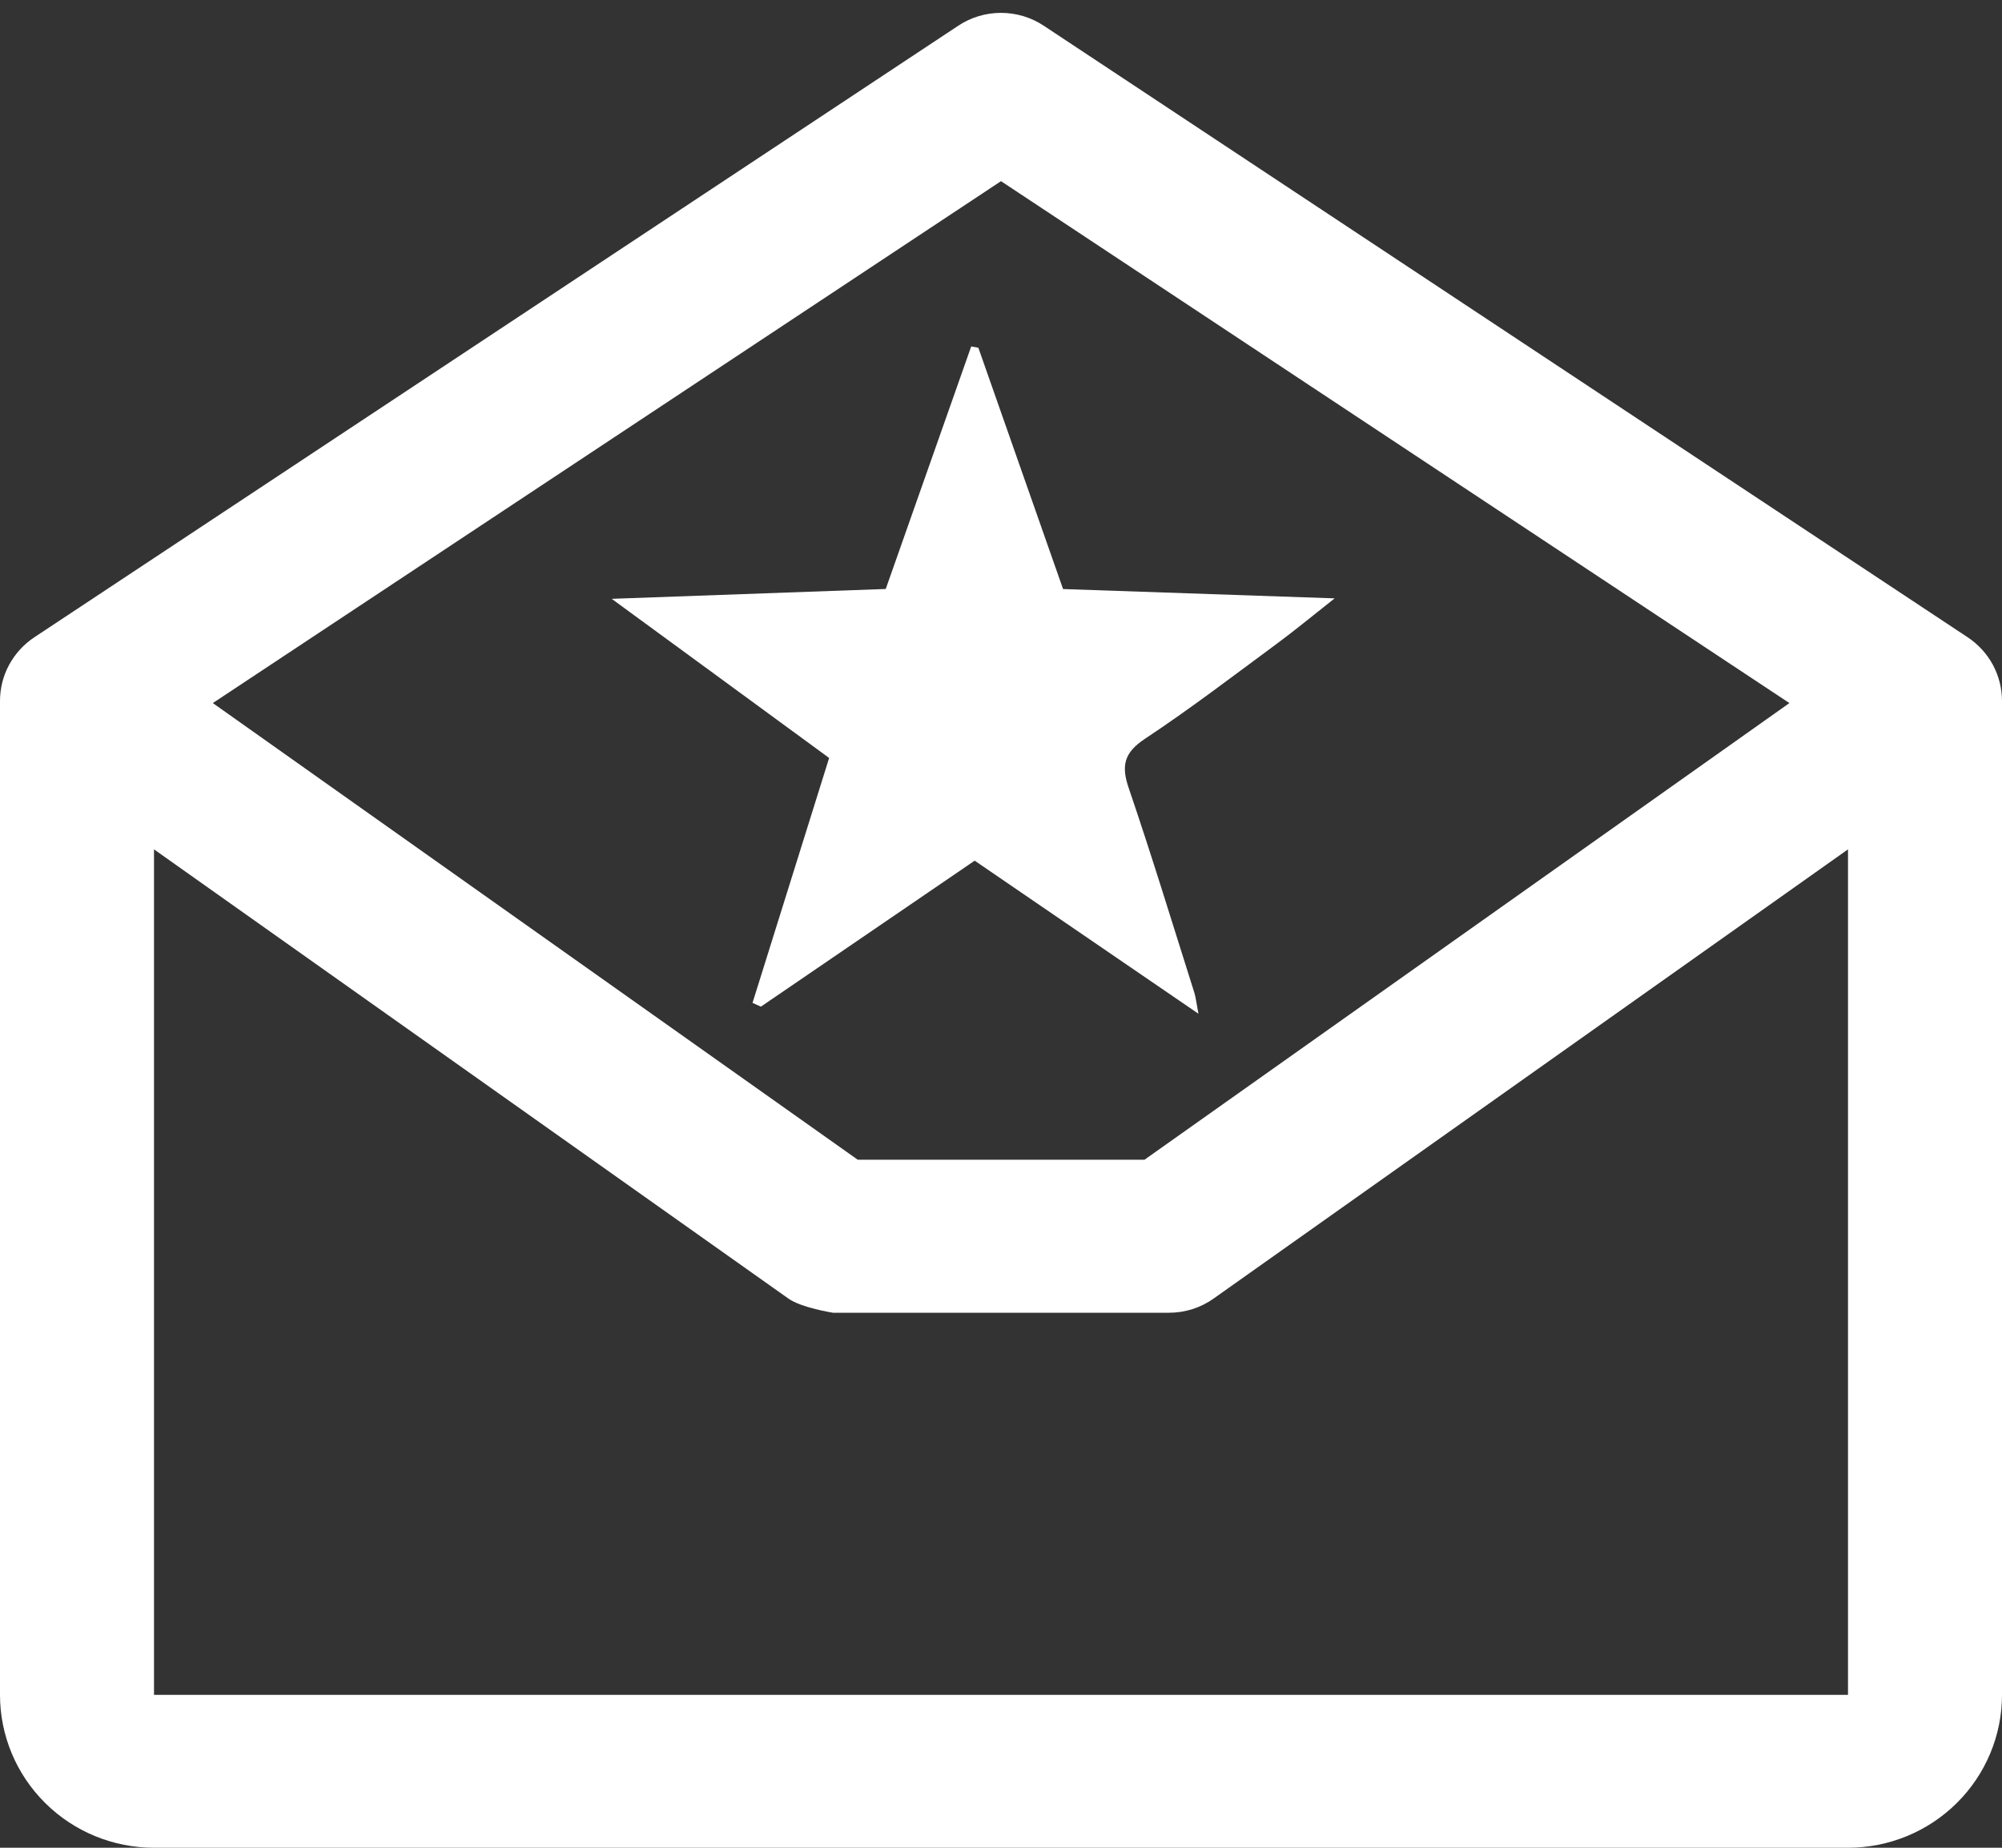
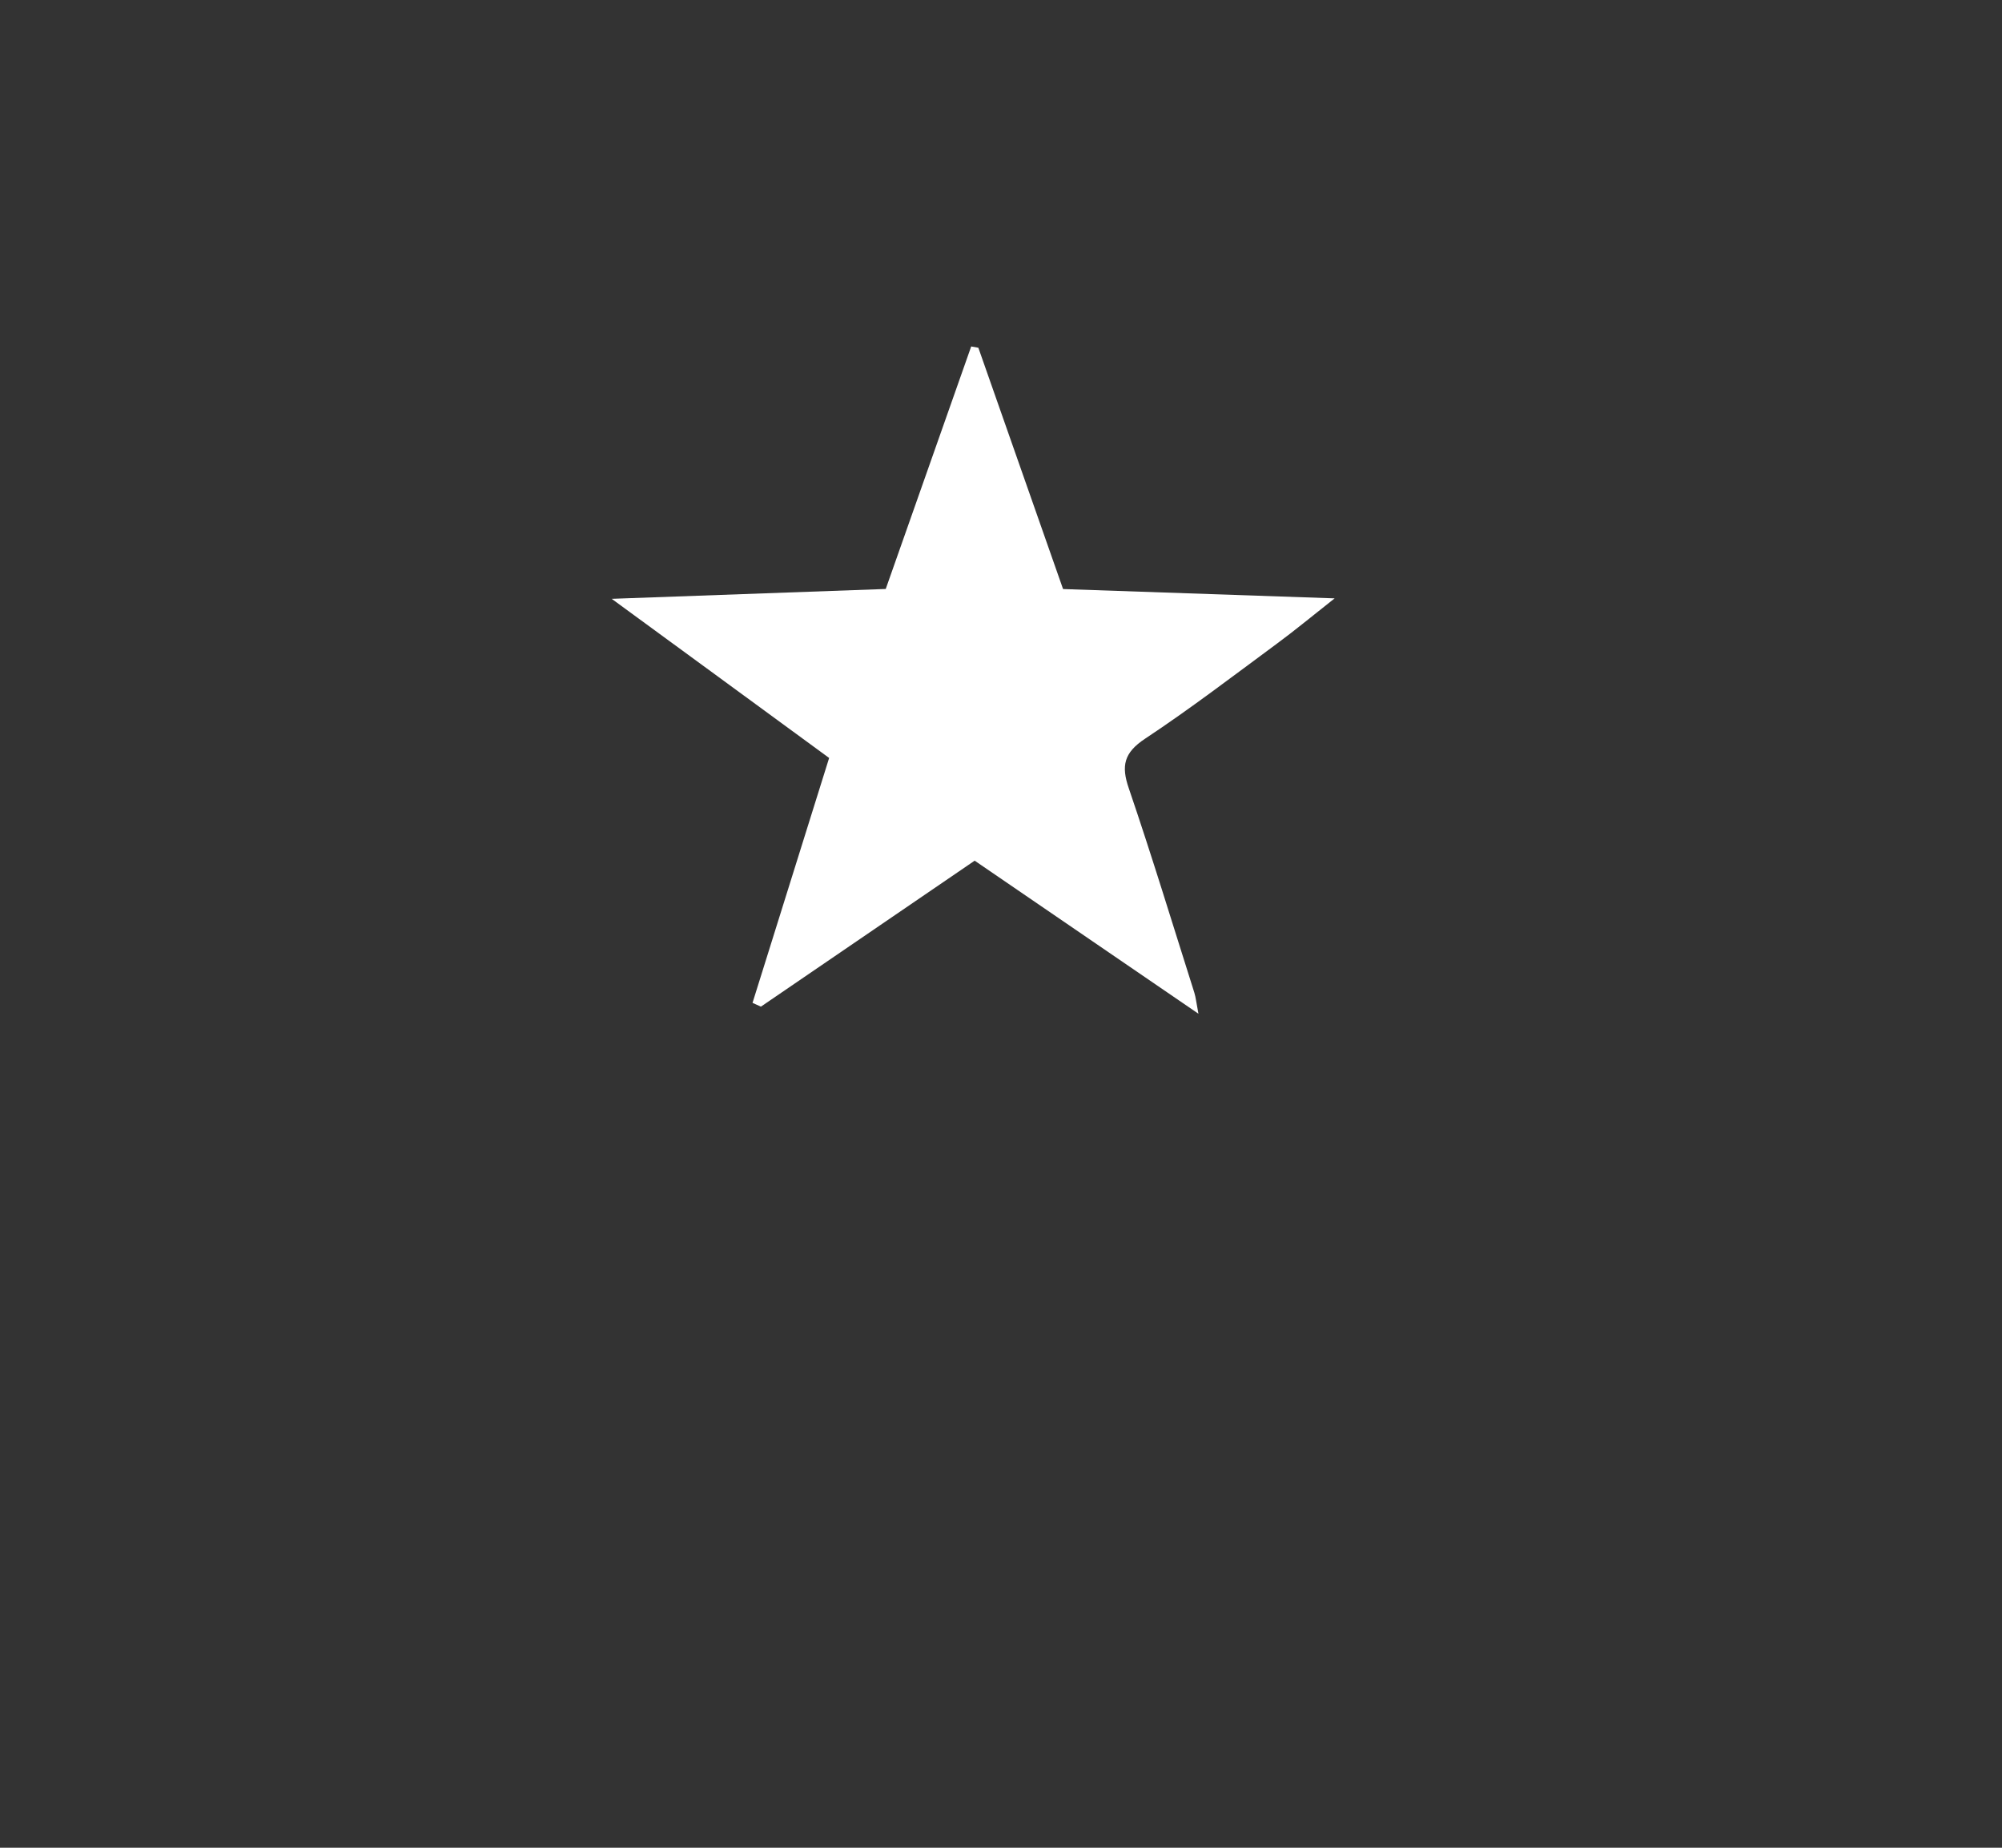
<svg xmlns="http://www.w3.org/2000/svg" width="26" height="24" viewBox="0 0 26 24" fill="none">
  <rect x="0" y="0" width="26" height="24" fill="#333333" stroke="none" />
-   <path d="M25.555 8.278L13.555 0.334C13.391 0.225 13.197 0.167 13 0.167C12.803 0.167 12.609 0.225 12.445 0.334L0.445 8.278C0.308 8.369 0.196 8.492 0.118 8.636C0.04 8.78 -0 8.941 2.10981e-07 9.105V22.014C2.10981e-07 22.541 0.211 23.046 0.586 23.418C0.961 23.791 1.47 24 2 24H24C24.53 24 25.039 23.791 25.414 23.418C25.789 23.046 26 22.541 26 22.014V9.105C26 8.941 25.959 8.78 25.882 8.636C25.804 8.492 25.692 8.369 25.555 8.278ZM13 2.353L23.239 9.132L14.864 15.063H11.139L2.764 9.132L13 2.353ZM2 22.014V11.032L10.238 16.866C10.407 16.987 10.819 17.051 10.819 17.051H15.181C15.39 17.051 15.593 16.987 15.762 16.866L24 11.032V22.014H2Z" fill="white" />
  <path d="M12.706 4.517C13.069 5.551 13.432 6.586 13.806 7.651C14.942 7.689 16.076 7.728 17.333 7.772C17.031 8.01 16.811 8.193 16.581 8.362C16.016 8.779 15.457 9.207 14.871 9.595C14.596 9.777 14.559 9.947 14.66 10.24C14.96 11.119 15.23 12.008 15.511 12.894C15.53 12.956 15.536 13.02 15.564 13.167C14.559 12.479 13.623 11.839 12.658 11.179C11.729 11.813 10.806 12.444 9.882 13.075C9.845 13.059 9.809 13.043 9.773 13.026C10.101 11.979 10.429 10.932 10.768 9.845C9.863 9.183 8.961 8.521 7.944 7.778C9.189 7.733 10.323 7.693 11.503 7.65C11.871 6.604 12.242 5.551 12.613 4.5C12.644 4.505 12.676 4.511 12.707 4.517H12.706Z" fill="white" />
</svg>